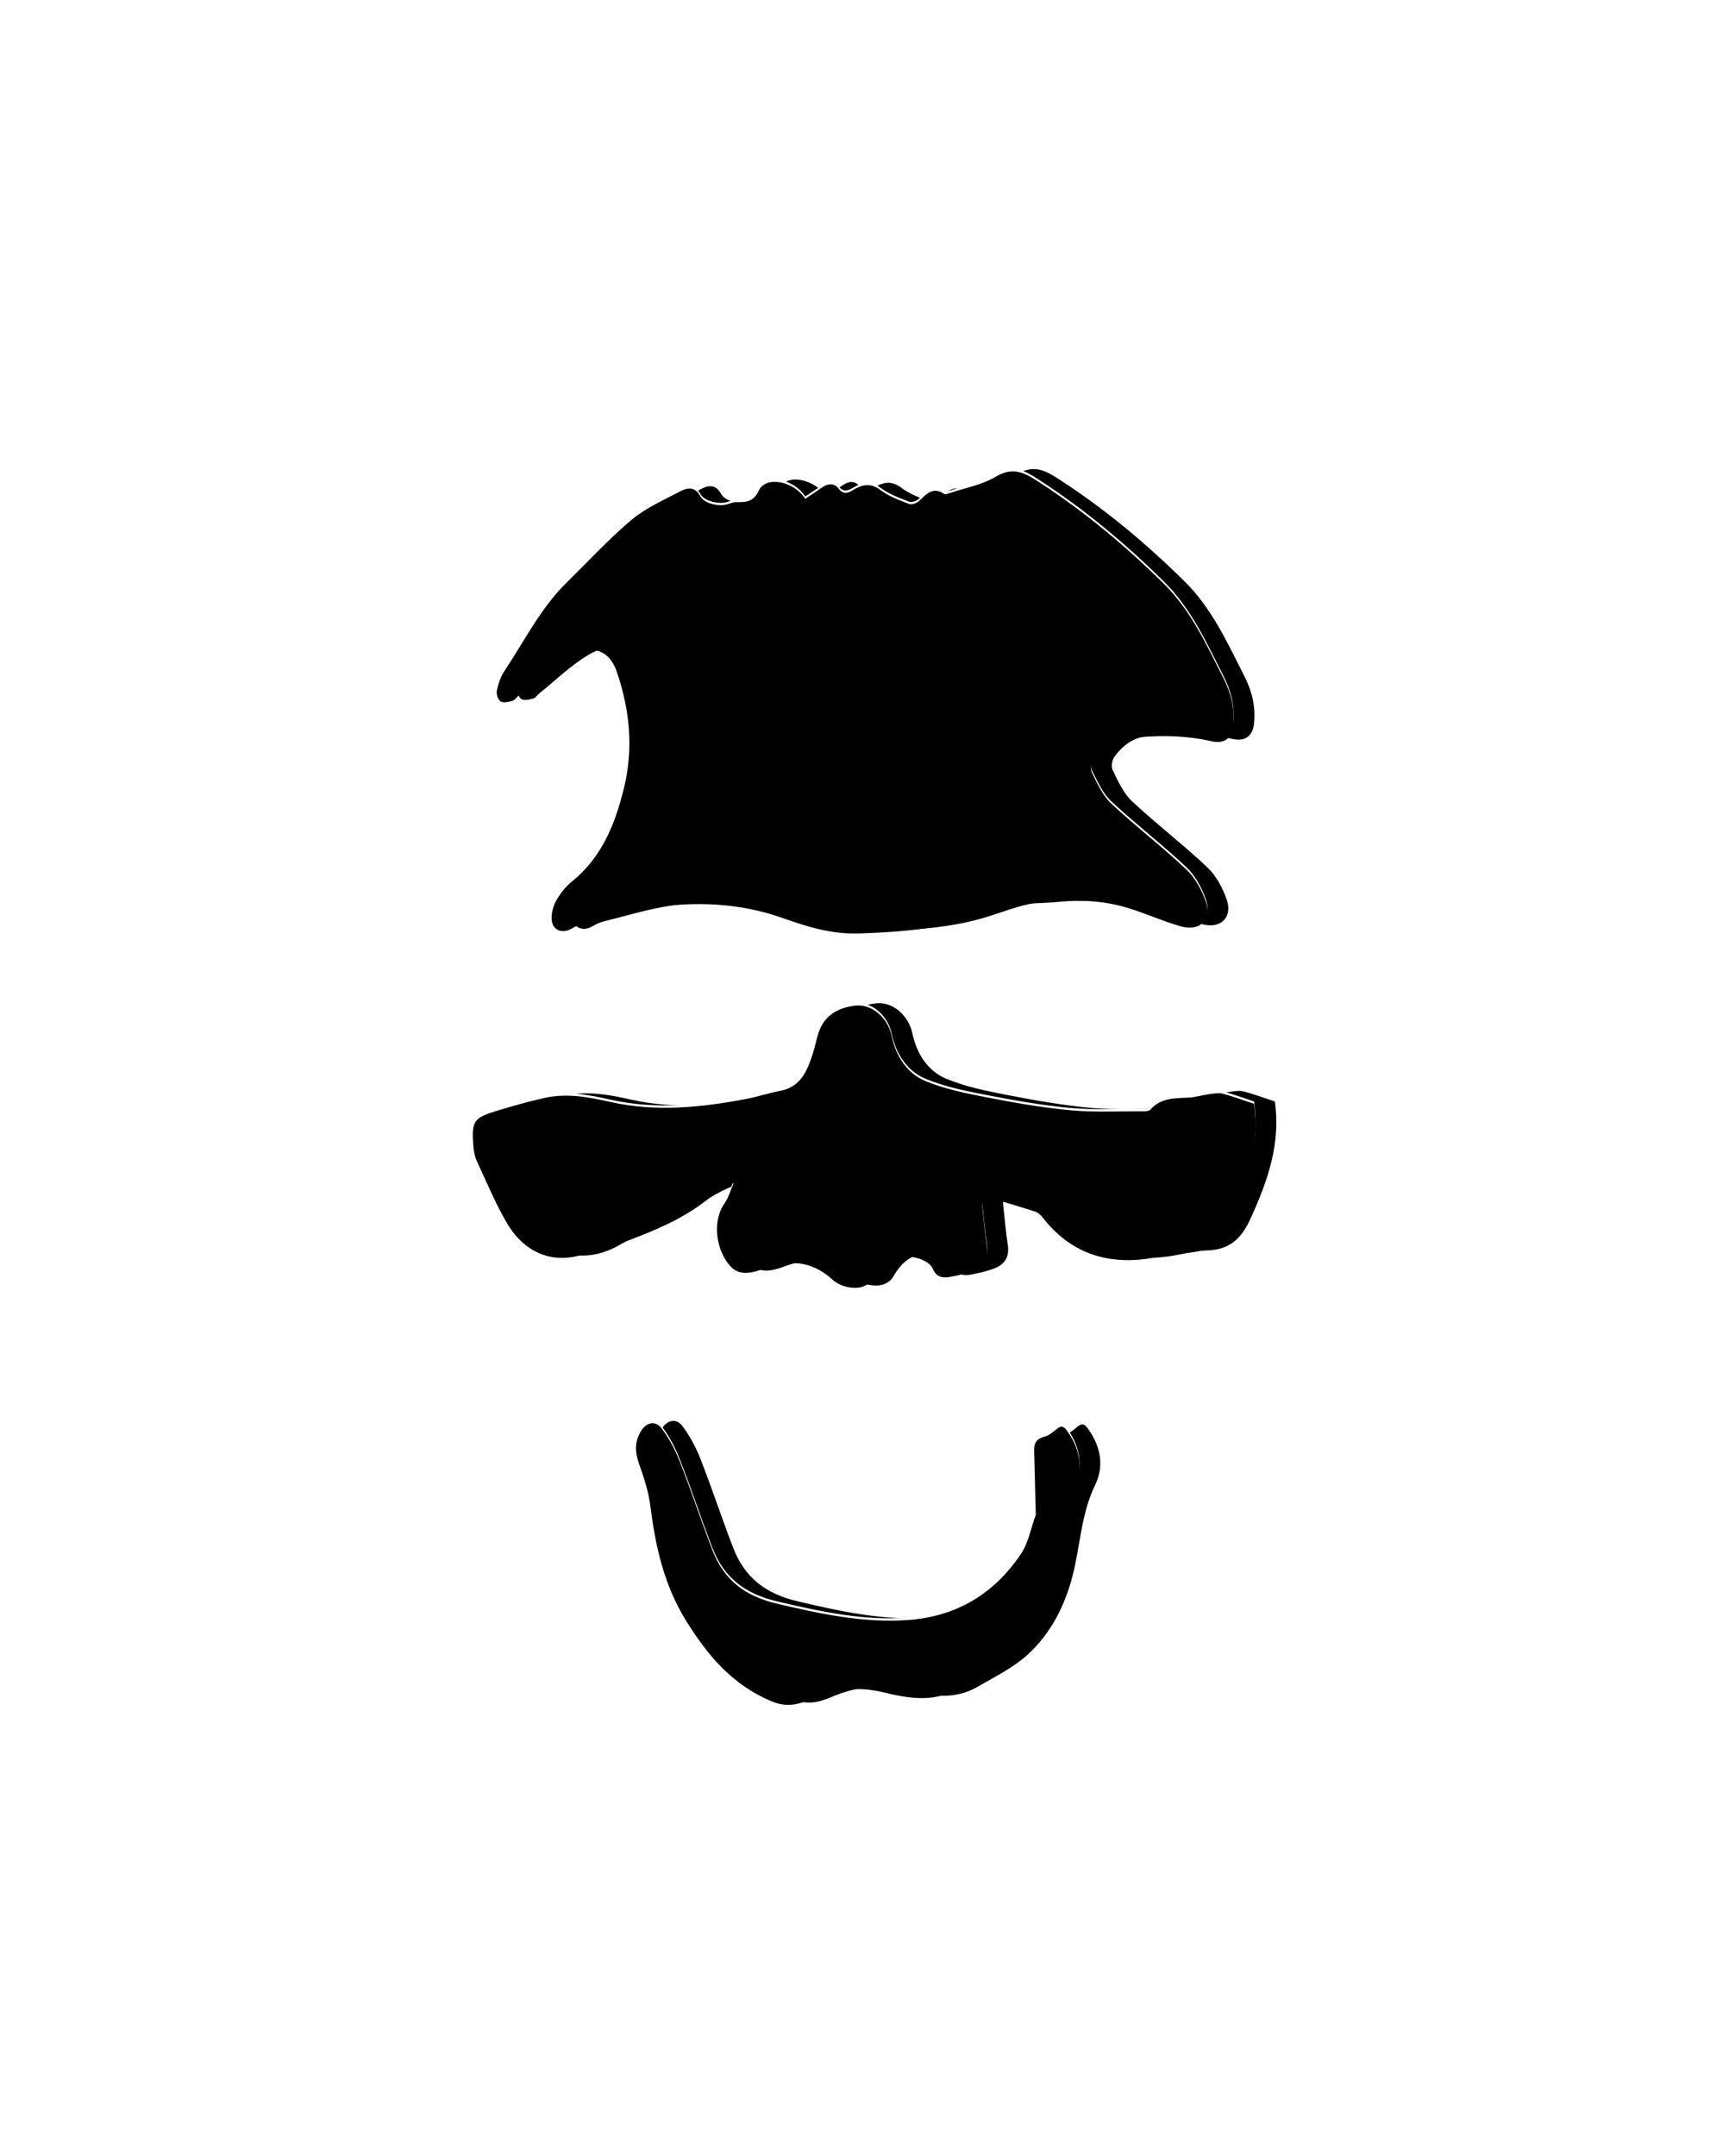
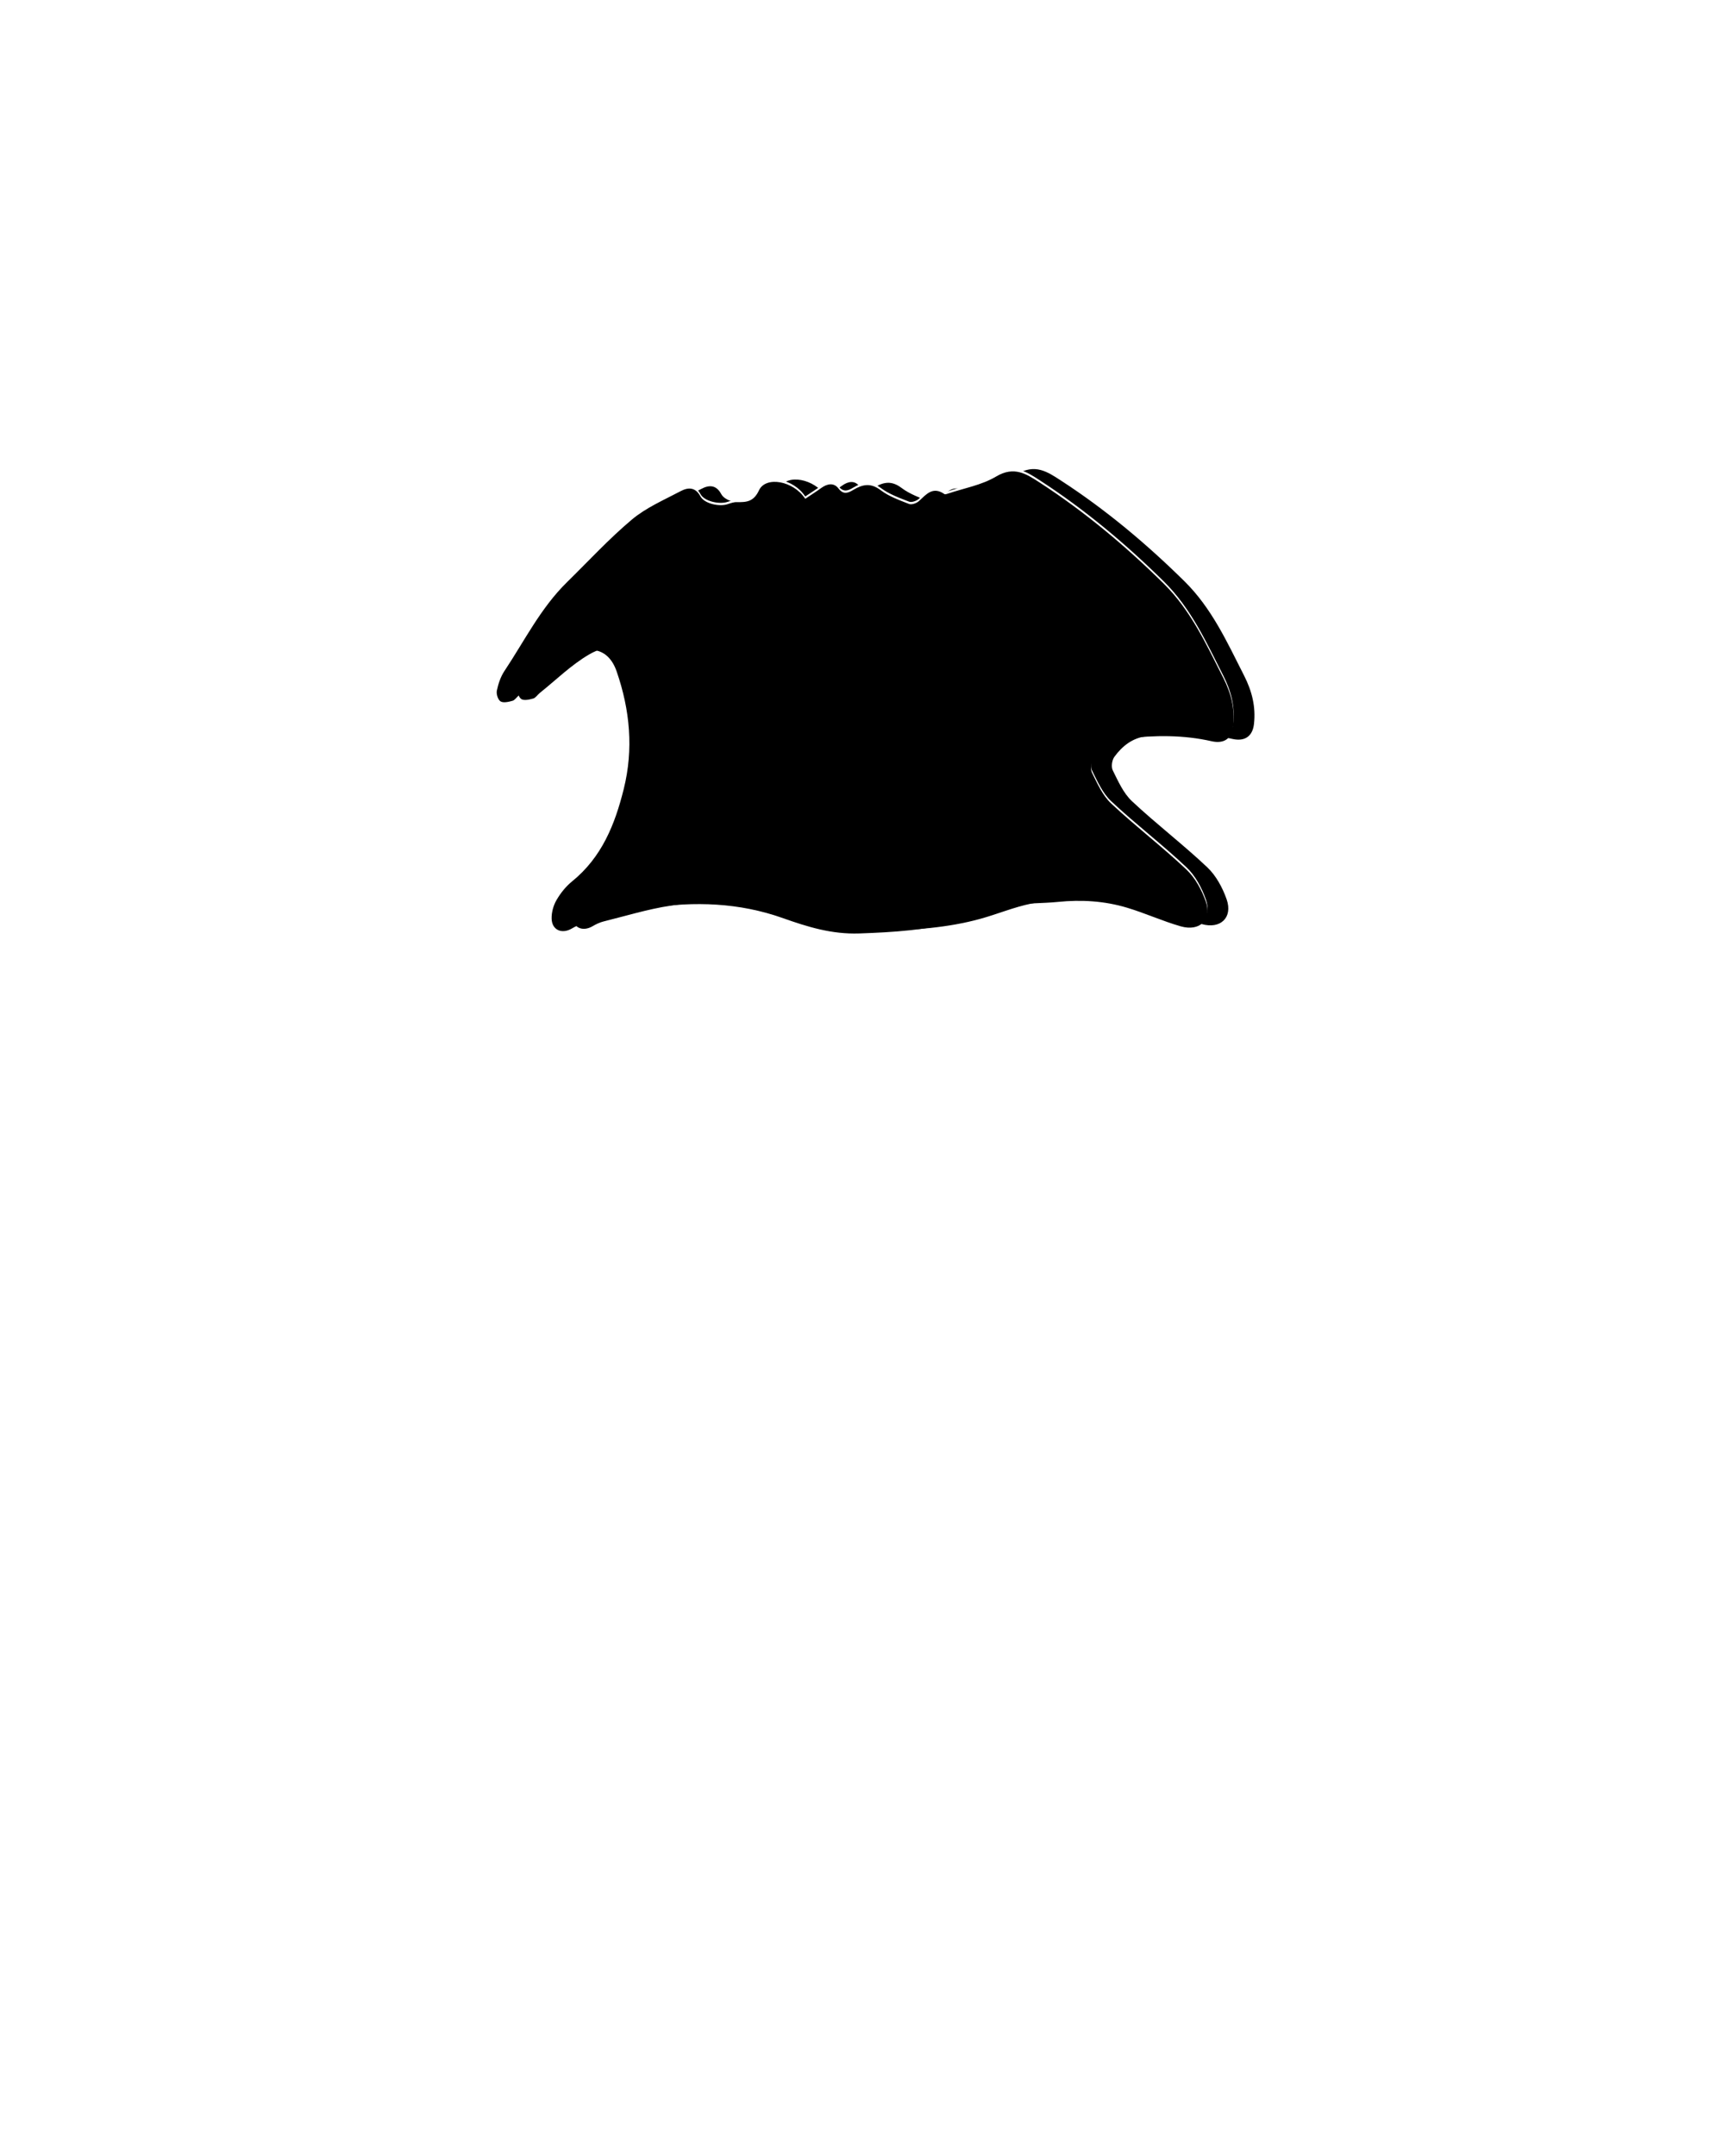
<svg xmlns="http://www.w3.org/2000/svg" xmlns:xlink="http://www.w3.org/1999/xlink" width="751px" height="933px" viewBox="0 0 751 933" version="1.1">
  <title>4</title>
  <desc>Created with Sketch.</desc>
  <defs>
    <path d="M144.544,11.864 C147.015,10.207 149.317,8.763 151.505,7.169 C154.11,5.272 156.989,4.808 158.939,7.4 C161.142,10.329 163.299,9.235 165.338,8.017 C169.426,5.572 172.9,4.883 177.221,8.152 C180.776,10.842 185.27,12.447 189.521,14.112 C190.611,14.539 192.741,13.781 193.729,12.879 C196.959,9.932 199.766,6.32 204.822,9.839 C205.087,10.024 205.717,9.817 206.137,9.676 C213.199,7.296 220.917,5.952 227.144,2.239 C234.978,-2.432 240.234,1.071 246.104,4.88 C265.609,17.538 283.248,32.338 299.704,48.566 C311.574,60.271 318.167,74.954 325.493,89.343 C328.949,96.134 330.626,102.907 329.786,110.336 C329.186,115.636 325.817,117.997 320.462,116.783 C308.169,113.995 295.795,114.148 283.365,115.594 C277.16,116.315 272.763,119.883 269.358,124.533 C268.302,125.975 267.904,128.863 268.668,130.397 C271.001,135.074 273.241,140.229 276.971,143.728 C287.496,153.595 299.06,162.412 309.545,172.314 C313.38,175.937 316.186,181.167 317.944,186.168 C320.713,194.054 315.325,199.247 307.076,196.883 C299.203,194.628 291.696,191.182 283.848,188.825 C274.114,185.9 264.07,185.285 253.898,186.322 C247.109,187.013 240.138,186.683 233.505,188.021 C225.958,189.542 218.751,192.599 211.299,194.65 C197.139,198.552 182.66,199.456 167.956,199.964 C155.985,200.379 145.545,197.112 134.708,193.272 C116.045,186.66 96.59,185.966 77.142,188.957 C67.362,190.46 57.812,193.402 48.185,195.794 C46.563,196.197 44.982,196.964 43.54,197.815 C39.212,200.37 34.893,198.519 34.771,193.552 C34.705,190.868 35.524,187.867 36.881,185.522 C38.61,182.534 40.919,179.636 43.619,177.445 C56.535,166.964 62.186,152.732 65.98,137.491 C70.276,120.233 68.711,103.354 62.923,86.587 C59.244,75.93 50.503,75.259 41.98,80.242 C34.22,84.779 27.668,91.278 20.598,96.928 C19.64,97.694 18.899,98.982 17.833,99.287 C16.163,99.765 13.847,100.289 12.654,99.529 C11.513,98.802 10.762,96.323 11.069,94.86 C11.682,91.942 12.674,88.899 14.324,86.423 C23.022,73.372 29.991,59.152 41.438,47.939 C50.745,38.823 59.586,29.179 69.558,20.812 C75.669,15.683 83.432,12.361 90.633,8.55 C93.85,6.848 96.993,6.724 99.206,10.841 C100.874,13.942 107.274,15.373 110.823,14.224 C112.145,13.796 113.539,13.272 114.889,13.3 C119.17,13.387 122.225,13.151 124.55,8.164 C127.447,1.951 139.485,4.033 144.544,11.864" id="path-1" />
    <filter x="-2.5%" y="-7.5%" width="110.0%" height="115.0%" filterUnits="objectBoundingBox" id="filter-2">
      <feMorphology radius="2" operator="erode" in="SourceAlpha" result="shadowSpreadOuter1" />
      <feOffset dx="9" dy="0" in="shadowSpreadOuter1" result="shadowOffsetOuter1" />
      <feGaussianBlur stdDeviation="5.5" in="shadowOffsetOuter1" result="shadowBlurOuter1" />
      <feColorMatrix values="0 0 0 0 0.125   0 0 0 0 0.165   0 0 0 0 0.204  0 0 0 0.345 0" type="matrix" in="shadowBlurOuter1" />
    </filter>
    <filter x="-0.3%" y="-4.0%" width="105.6%" height="108.0%" filterUnits="objectBoundingBox" id="filter-3">
      <feGaussianBlur stdDeviation="0.5" in="SourceAlpha" result="shadowBlurInner1" />
      <feOffset dx="0" dy="1" in="shadowBlurInner1" result="shadowOffsetInner1" />
      <feComposite in="shadowOffsetInner1" in2="SourceAlpha" operator="arithmetic" k2="-1" k3="1" result="shadowInnerInner1" />
      <feColorMatrix values="0 0 0 0 1   0 0 0 0 1   0 0 0 0 1  0 0 0 1 0" type="matrix" in="shadowInnerInner1" />
    </filter>
-     <path d="M338.821,273.693 C341.445,291.727 335.752,308.054 328.31,324.341 C324.347,333.014 319.313,337.821 309.613,338.131 C303.847,338.315 298.144,340.008 292.38,340.779 C274.205,343.21 259.06,337.819 247.545,323.172 C246.664,322.052 245.502,320.832 244.221,320.404 C238.242,318.406 232.16,316.715 226.143,314.826 C222.175,313.579 220.822,315.293 221.274,318.996 C221.817,323.428 222.422,330.857 223.159,335.261 C224.03,340.468 222.439,343.938 217.417,345.916 C214.197,347.183 210.74,347.959 207.321,348.58 C204.105,349.164 201.369,348.862 199.712,344.959 C198.901,343.047 196.156,341.427 193.952,340.731 C184.904,337.869 178.562,340.967 173.727,349.331 C171.512,353.161 167.217,353.835 163.15,353.047 C160.785,352.589 158.201,351.5 156.46,349.889 C147.462,341.572 137.527,340.907 126.504,345.083 C118.342,348.175 114.352,347.239 110.851,342.393 C105.274,334.676 104.97,323.324 109.509,316.928 C111.321,314.374 112.193,311.151 113.492,308.232 C113.03,307.745 112.568,307.258 112.105,306.772 C105.509,310 98.16,312.261 92.478,316.67 C82.262,324.596 70.73,329.366 58.921,333.876 C57.841,334.289 56.797,334.833 55.8,335.424 C40.375,344.596 24.542,340.915 15.404,325.262 C10.392,316.678 6.531,307.412 2.355,298.36 C1.405,296.302 1.019,293.876 0.855,291.585 C0.113,281.204 1.05,279.752 10.978,276.742 C17.813,274.671 24.704,272.726 31.668,271.159 C41.317,268.987 50.75,270.762 60.268,272.899 C79.963,277.319 99.646,275.279 119.21,271.552 C124.093,270.622 128.846,269.004 133.731,268.081 C142.579,266.411 145.349,259.53 147.729,252.278 C148.71,249.287 149.301,246.169 150.247,243.165 C152.653,235.523 158.507,232.191 165.936,231.23 C173.639,230.233 180.379,236.778 181.934,244.233 C183.693,252.659 188.378,260.411 196.512,263.81 C204.684,267.224 213.617,269.062 222.379,270.76 C234.6,273.131 246.915,275.34 259.296,276.475 C270.031,277.458 280.914,276.865 291.73,276.91 C292.504,276.914 293.545,276.667 294.011,276.139 C298.53,271.027 304.597,271.287 310.611,270.991 C313.552,270.846 316.446,269.904 319.387,269.51 C321.341,269.248 323.459,268.854 325.292,269.33 C329.727,270.485 334.04,272.116 338.821,273.693" id="path-4" />
    <filter x="-2.4%" y="-12.3%" width="109.4%" height="124.6%" filterUnits="objectBoundingBox" id="filter-5">
      <feMorphology radius="2" operator="erode" in="SourceAlpha" result="shadowSpreadOuter1" />
      <feOffset dx="9" dy="0" in="shadowSpreadOuter1" result="shadowOffsetOuter1" />
      <feGaussianBlur stdDeviation="5.5" in="shadowOffsetOuter1" result="shadowBlurOuter1" />
      <feColorMatrix values="0 0 0 0 0.125   0 0 0 0 0.165   0 0 0 0 0.204  0 0 0 0.345 0" type="matrix" in="shadowBlurOuter1" />
    </filter>
    <filter x="-0.3%" y="-6.5%" width="105.3%" height="113.1%" filterUnits="objectBoundingBox" id="filter-6">
      <feGaussianBlur stdDeviation="0.5" in="SourceAlpha" result="shadowBlurInner1" />
      <feOffset dx="0" dy="1" in="shadowBlurInner1" result="shadowOffsetInner1" />
      <feComposite in="shadowOffsetInner1" in2="SourceAlpha" operator="arithmetic" k2="-1" k3="1" result="shadowInnerInner1" />
      <feColorMatrix values="0 0 0 0 1   0 0 0 0 1   0 0 0 0 1  0 0 0 1 0" type="matrix" in="shadowInnerInner1" />
    </filter>
-     <path d="M243.702,426.097 C243.489,421.377 243.465,419.041 248.187,417.716 C252.911,416.391 254.655,410.916 257.555,414.783 C263.308,422.456 265.177,431.146 261.021,439.693 C254.898,452.288 254.617,466.076 251.207,479.19 C247.904,491.891 241.897,503.69 232.307,512.632 C225.946,518.565 217.719,522.589 210.073,527.029 C199.713,533.046 188.687,530.854 177.983,528.289 C167.284,525.728 157.32,527.028 147.325,531.238 C141.978,533.489 136.951,535.107 130.325,532.396 C113.07,525.335 102.219,512.368 92.849,497.195 C83.503,482.06 79.74,465.431 77.573,448.102 C76.783,441.785 74.769,435.538 72.624,429.505 C70.891,424.631 70.63,420.268 73.217,415.715 C75.586,411.544 79.616,410.451 82.455,414.236 C85.685,418.539 88.295,423.495 90.262,428.525 C95.218,441.196 99.465,454.144 104.364,466.839 C109.318,479.678 118.342,486.734 132.343,490.021 C151.087,494.422 169.576,498.447 188.939,497.092 C209.966,495.621 226.252,485.803 237.848,468.599 C241.163,463.68 242.249,457.259 244.343,451.564" id="path-7" />
    <filter x="-4.2%" y="-12.3%" width="116.7%" height="124.6%" filterUnits="objectBoundingBox" id="filter-8">
      <feMorphology radius="2" operator="erode" in="SourceAlpha" result="shadowSpreadOuter1" />
      <feOffset dx="9" dy="0" in="shadowSpreadOuter1" result="shadowOffsetOuter1" />
      <feGaussianBlur stdDeviation="5.5" in="shadowOffsetOuter1" result="shadowBlurOuter1" />
      <feColorMatrix values="0 0 0 0 0.125   0 0 0 0 0.165   0 0 0 0 0.204  0 0 0 0.345 0" type="matrix" in="shadowBlurOuter1" />
    </filter>
    <filter x="-0.5%" y="-6.6%" width="109.4%" height="113.1%" filterUnits="objectBoundingBox" id="filter-9">
      <feGaussianBlur stdDeviation="0.5" in="SourceAlpha" result="shadowBlurInner1" />
      <feOffset dx="0" dy="1" in="shadowBlurInner1" result="shadowOffsetInner1" />
      <feComposite in="shadowOffsetInner1" in2="SourceAlpha" operator="arithmetic" k2="-1" k3="1" result="shadowInnerInner1" />
      <feColorMatrix values="0 0 0 0 1   0 0 0 0 1   0 0 0 0 1  0 0 0 1 0" type="matrix" in="shadowInnerInner1" />
    </filter>
  </defs>
  <g id="4" stroke="none" stroke-width="1" fill="none" fill-rule="evenodd">
    <g id="1" transform="translate(85, 102)">
      <g id="final">
        <g id="Group-65" transform="translate(119, 101)">
          <g id="Fill-55">
            <use fill="black" fill-opacity="1" filter="url(#filter-2)" xlink:href="#path-1" />
            <use fill="#FFFFFF" fill-rule="evenodd" xlink:href="#path-1" />
            <use fill="black" fill-opacity="1" filter="url(#filter-3)" xlink:href="#path-1" />
          </g>
          <g id="Fill-57">
            <use fill="black" fill-opacity="1" filter="url(#filter-5)" xlink:href="#path-4" />
            <use fill="#FFFFFF" fill-rule="evenodd" xlink:href="#path-4" />
            <use fill="black" fill-opacity="1" filter="url(#filter-6)" xlink:href="#path-4" />
          </g>
          <g id="Fill-59">
            <use fill="black" fill-opacity="1" filter="url(#filter-8)" xlink:href="#path-7" />
            <use fill="#FFFFFF" fill-rule="evenodd" xlink:href="#path-7" />
            <use fill="black" fill-opacity="1" filter="url(#filter-9)" xlink:href="#path-7" />
          </g>
        </g>
      </g>
    </g>
  </g>
</svg>